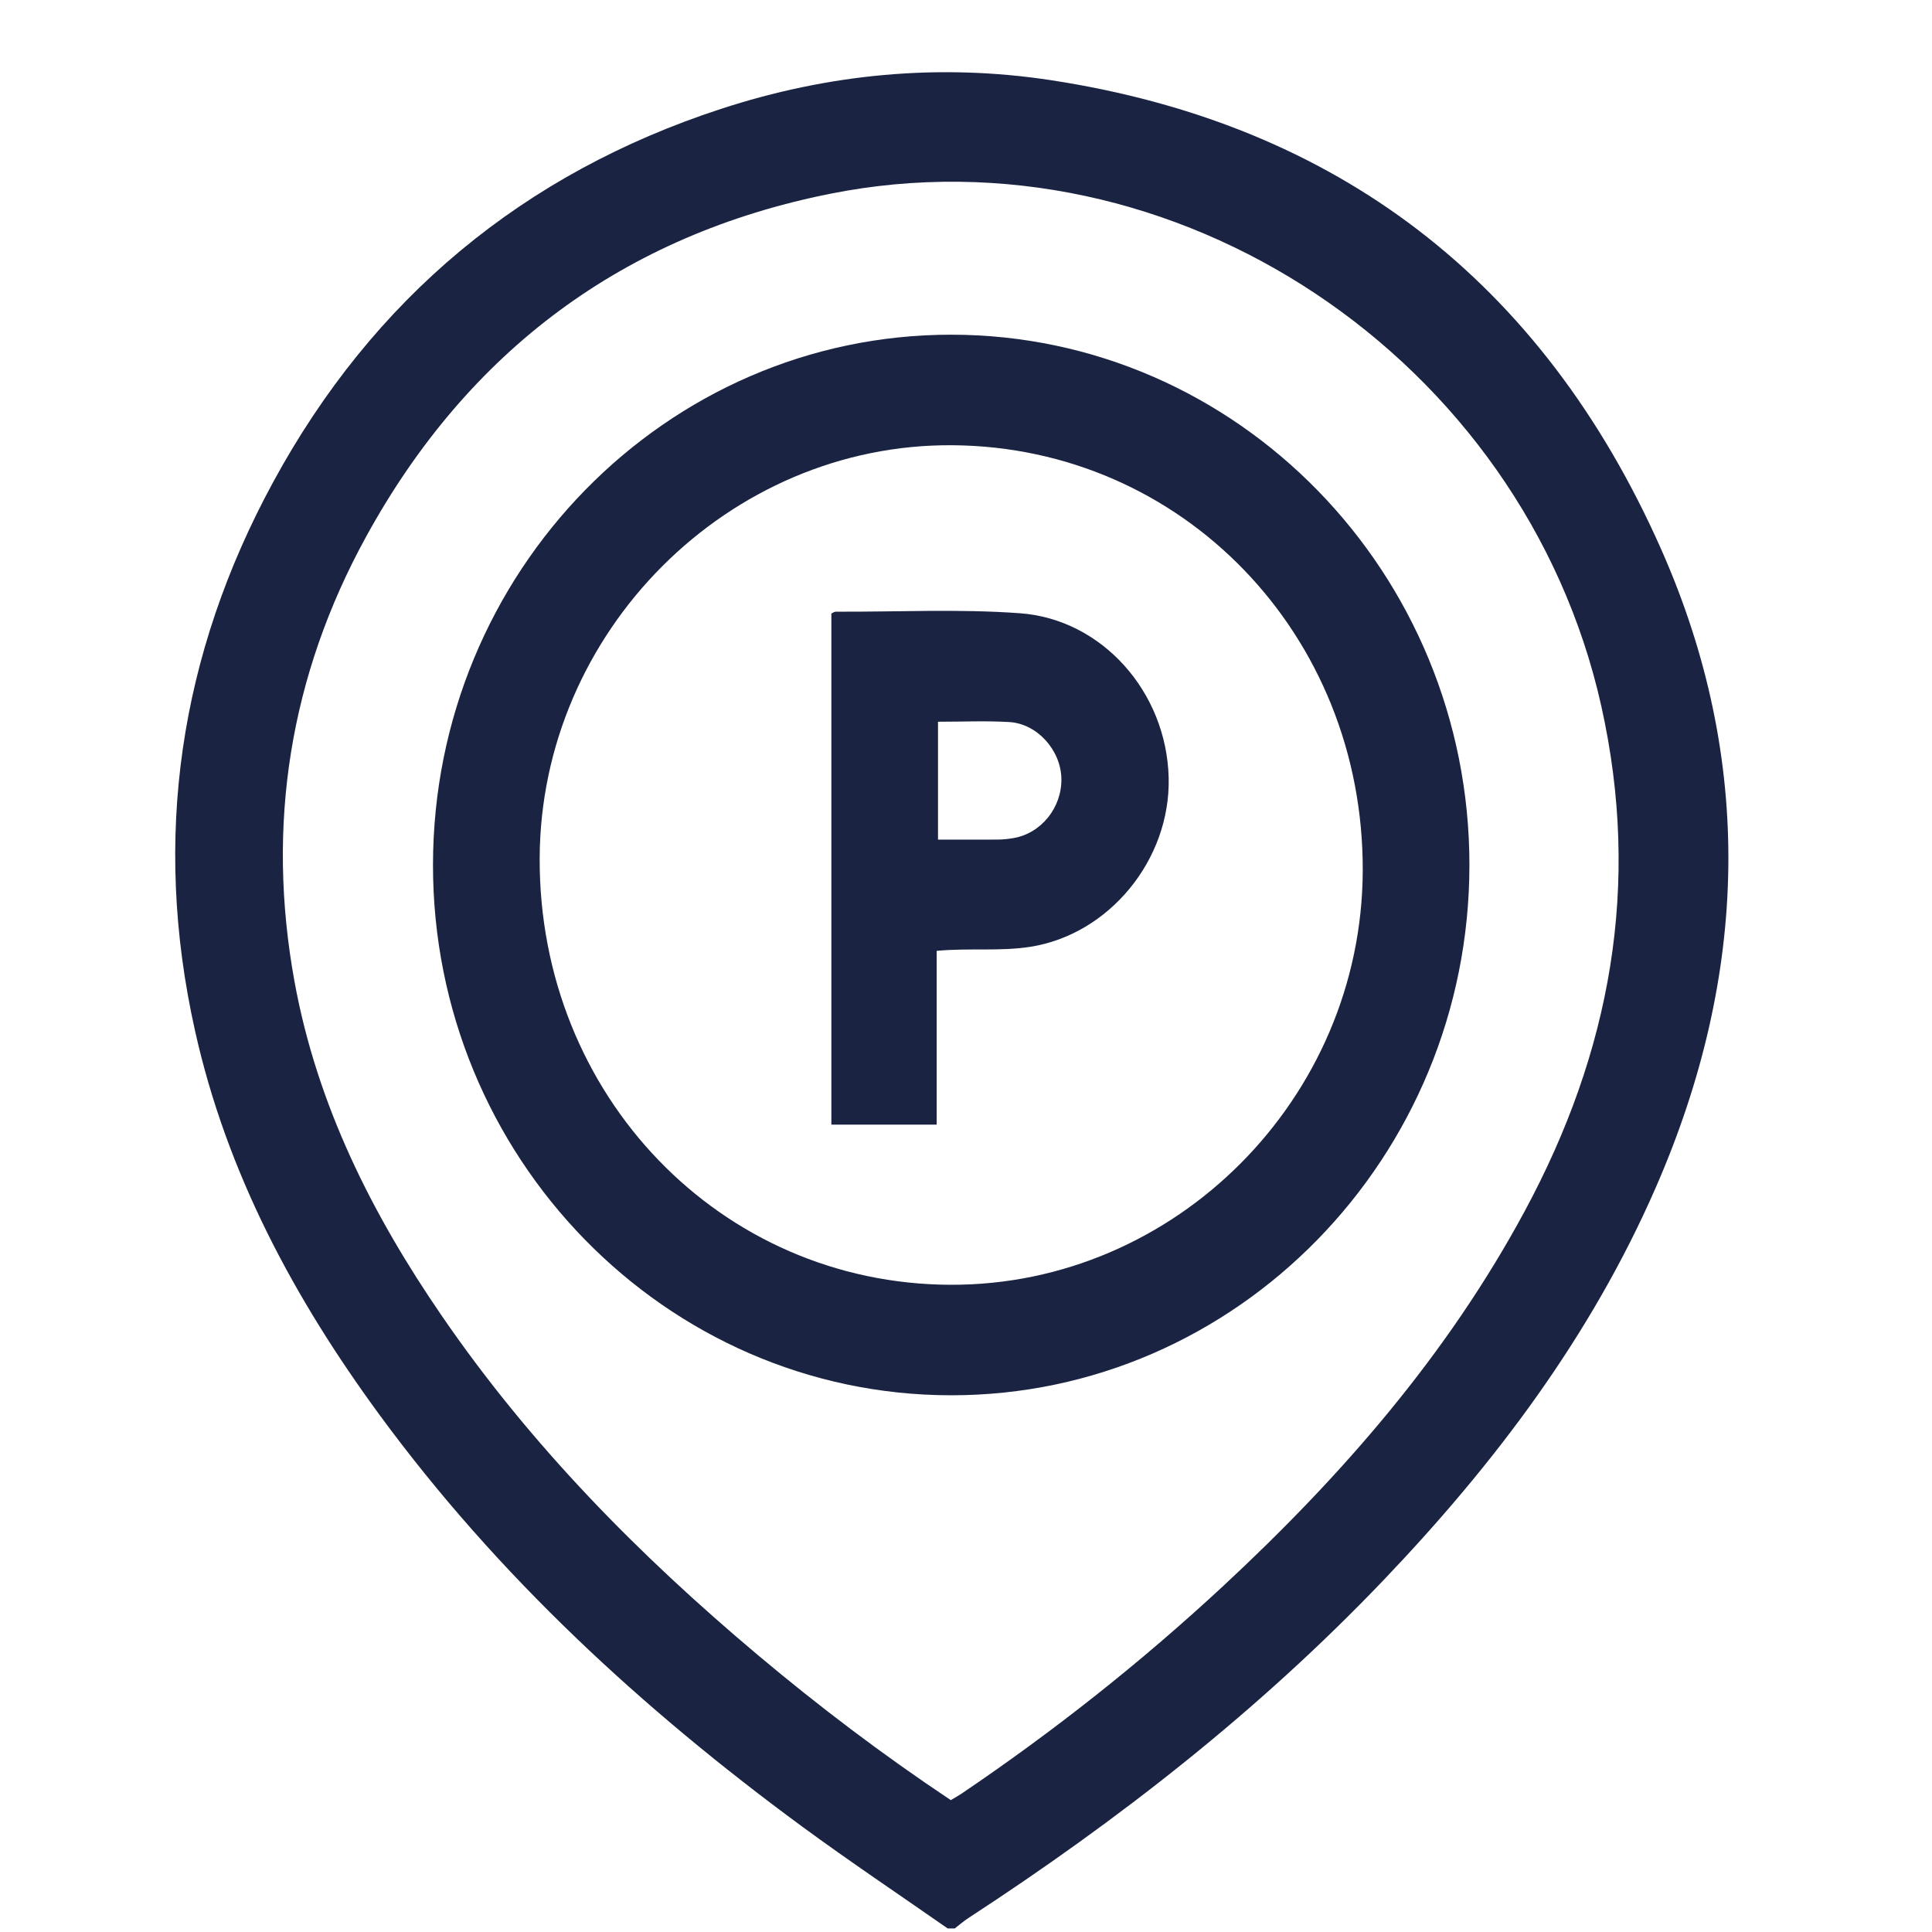
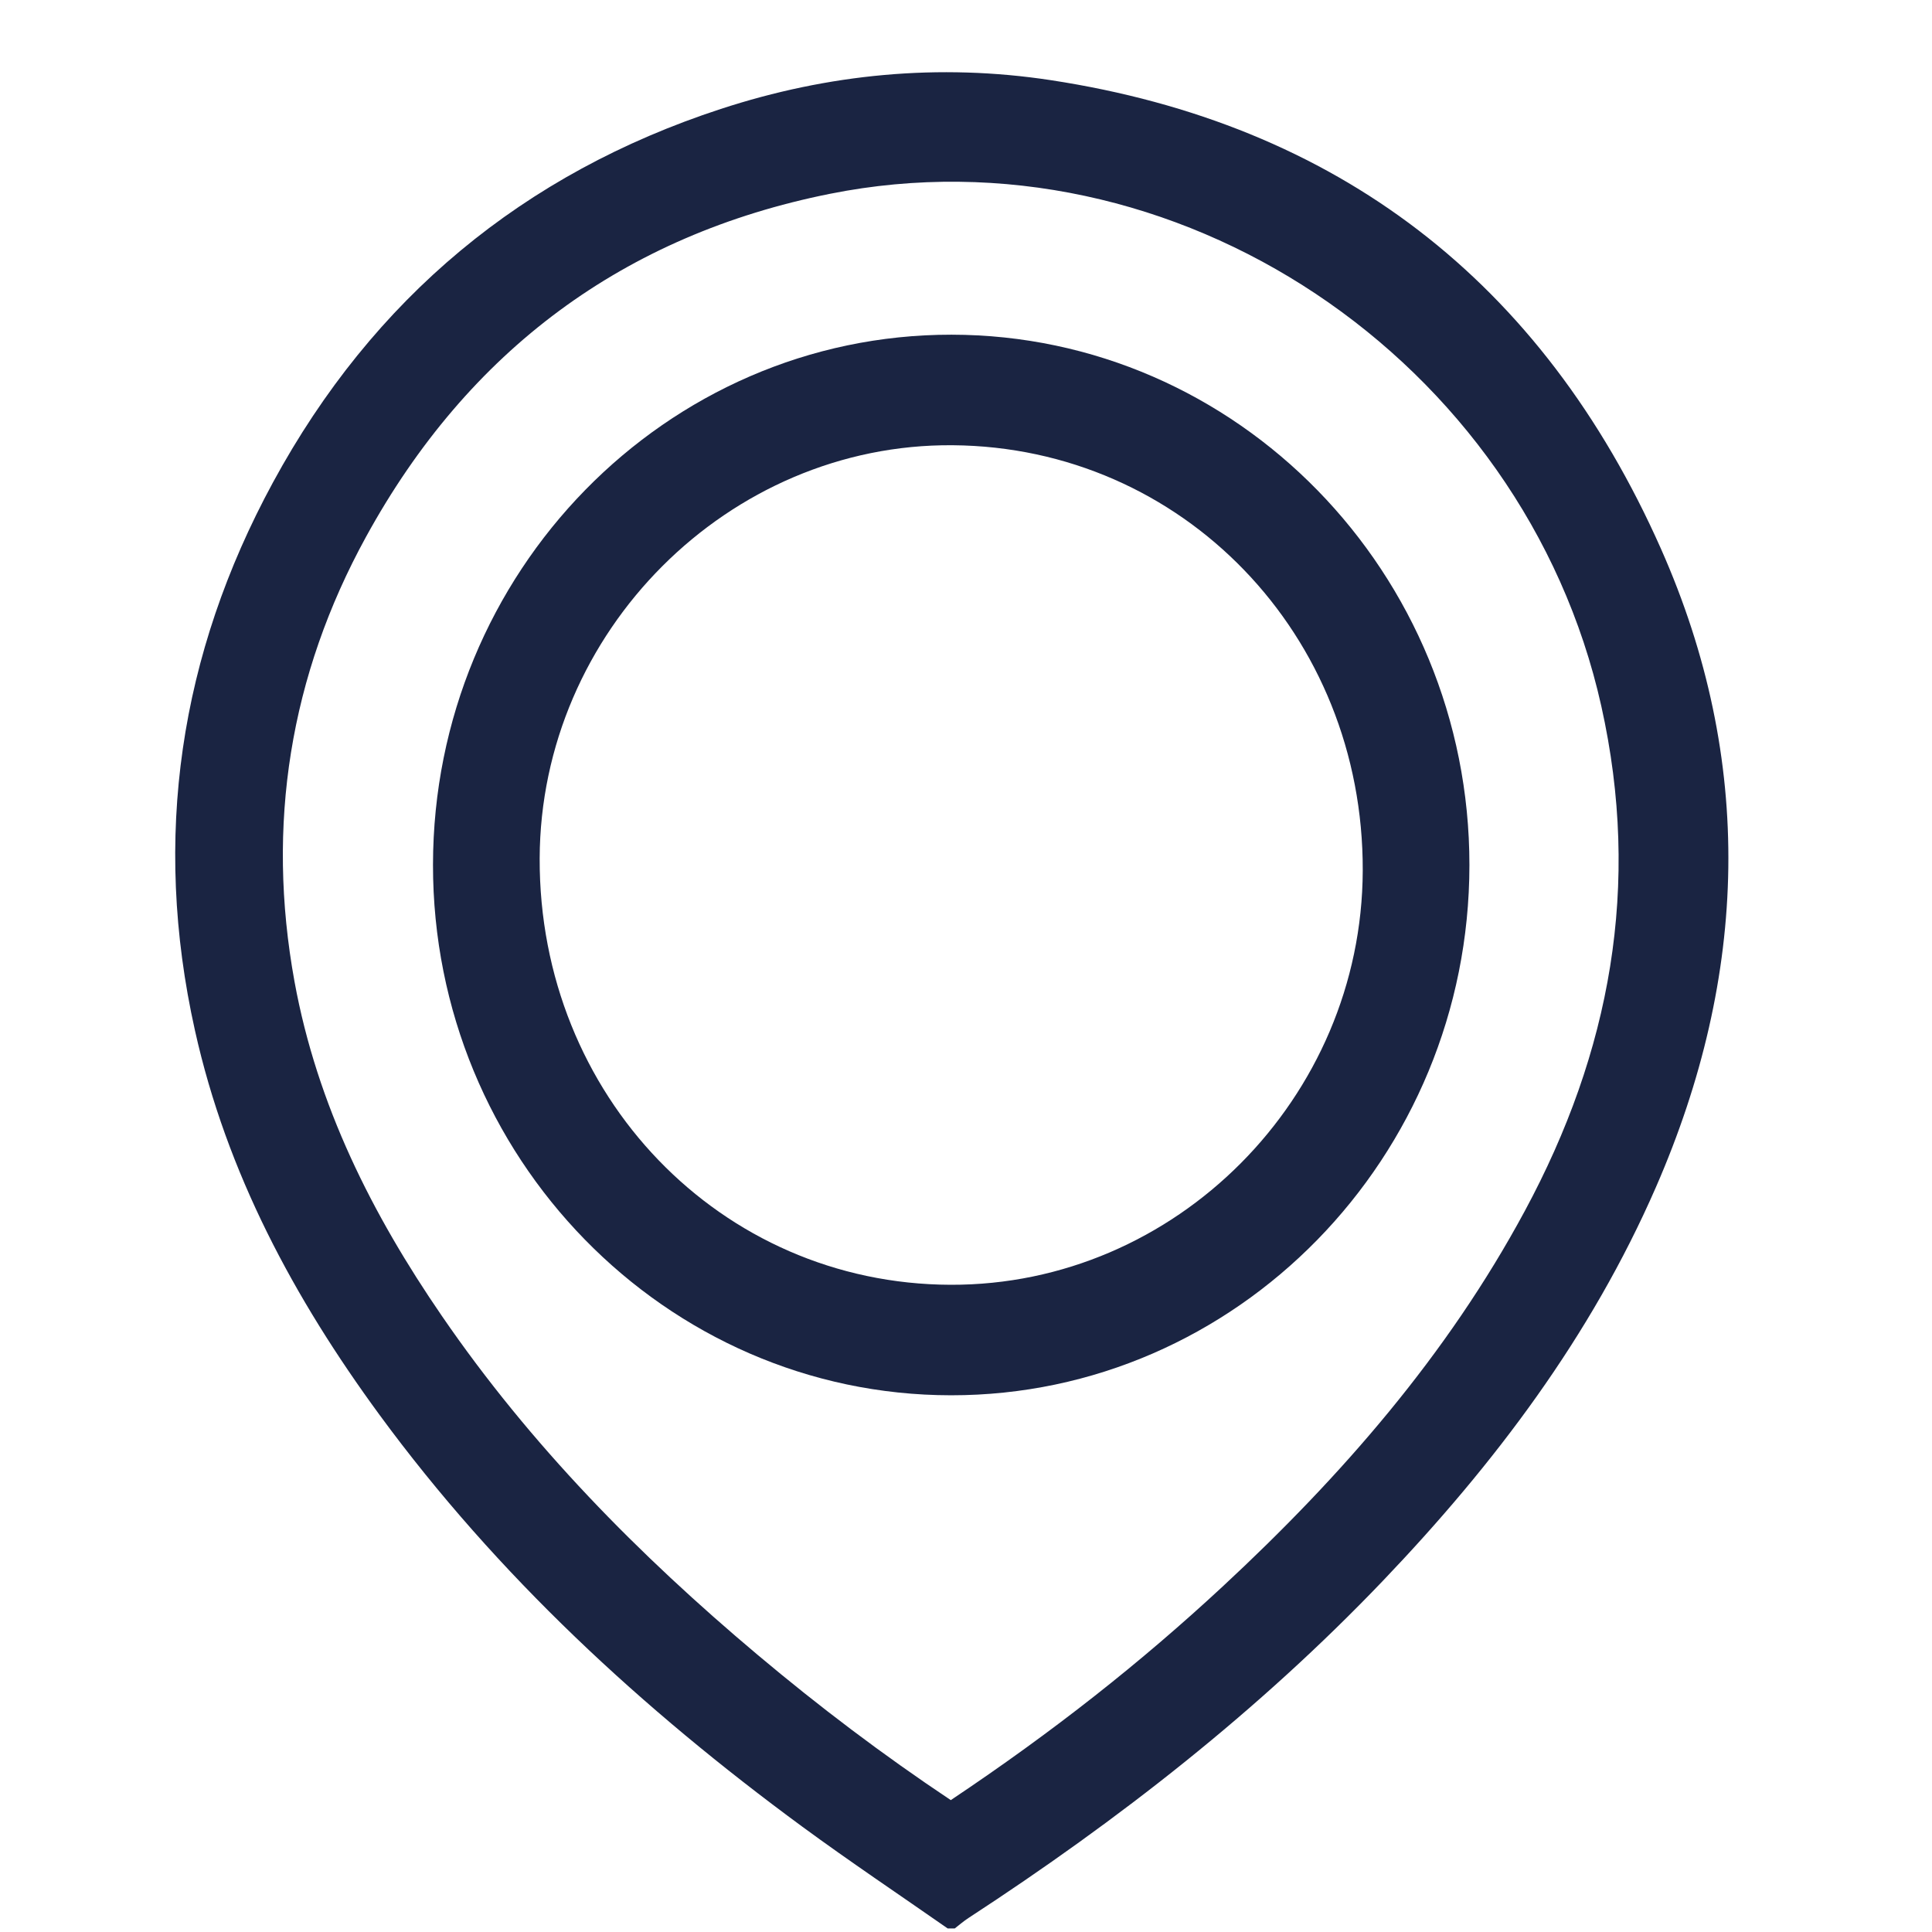
<svg xmlns="http://www.w3.org/2000/svg" width="51" height="51" viewBox="0 0 51 51" fill="none">
  <g id="Frame 760">
    <g id="Vector">
-       <path d="M25.016 50.906C23.735 50.012 22.435 49.142 21.175 48.217C16.962 45.12 13.137 41.601 10.012 37.34C7.767 34.276 5.985 30.971 5.146 27.2C4.012 22.11 4.743 17.272 7.205 12.736C9.85 7.863 13.824 4.578 19.024 2.877C21.867 1.947 24.787 1.666 27.744 2.117C35.289 3.27 40.706 7.414 43.845 14.486C46.324 20.074 46.152 25.745 43.713 31.337C41.992 35.284 39.449 38.647 36.514 41.72C33.231 45.157 29.523 48.05 25.567 50.629C25.439 50.712 25.324 50.813 25.203 50.906H25.015H25.016ZM25.098 47.519C25.215 47.449 25.298 47.405 25.374 47.353C27.809 45.707 30.113 43.886 32.274 41.881C35.405 38.975 38.199 35.777 40.252 31.965C42.509 27.777 43.328 23.377 42.27 18.637C40.223 9.471 31.008 3.295 21.909 5.116C16.482 6.202 12.364 9.242 9.662 14.171C7.654 17.832 7.019 21.772 7.775 25.916C8.372 29.178 9.822 32.056 11.668 34.743C14.004 38.147 16.864 41.048 19.996 43.681C21.62 45.047 23.307 46.324 25.096 47.517L25.098 47.519Z" fill="#1A2442" />
+       <path d="M25.016 50.906C23.735 50.012 22.435 49.142 21.175 48.217C16.962 45.12 13.137 41.601 10.012 37.34C7.767 34.276 5.985 30.971 5.146 27.2C4.012 22.11 4.743 17.272 7.205 12.736C9.85 7.863 13.824 4.578 19.024 2.877C21.867 1.947 24.787 1.666 27.744 2.117C35.289 3.27 40.706 7.414 43.845 14.486C46.324 20.074 46.152 25.745 43.713 31.337C41.992 35.284 39.449 38.647 36.514 41.72C33.231 45.157 29.523 48.05 25.567 50.629C25.439 50.712 25.324 50.813 25.203 50.906H25.015H25.016ZM25.098 47.519C27.809 45.707 30.113 43.886 32.274 41.881C35.405 38.975 38.199 35.777 40.252 31.965C42.509 27.777 43.328 23.377 42.27 18.637C40.223 9.471 31.008 3.295 21.909 5.116C16.482 6.202 12.364 9.242 9.662 14.171C7.654 17.832 7.019 21.772 7.775 25.916C8.372 29.178 9.822 32.056 11.668 34.743C14.004 38.147 16.864 41.048 19.996 43.681C21.62 45.047 23.307 46.324 25.096 47.517L25.098 47.519Z" fill="#1A2442" />
      <path d="M38.789 22.84C38.785 30.554 32.64 36.838 25.104 36.832C17.562 36.827 11.422 30.538 11.43 22.826C11.437 15.107 17.579 8.829 25.116 8.835C32.659 8.842 38.793 15.125 38.789 22.839V22.84ZM25.093 33.915C31.031 33.934 35.953 28.989 35.973 22.982C35.994 16.756 31.218 11.801 25.149 11.753C19.231 11.705 14.265 16.675 14.246 22.661C14.226 28.919 19.024 33.896 25.093 33.915Z" fill="#1A2442" />
-       <path d="M24.726 25.1V29.688H21.946V16.196C21.981 16.181 22.021 16.147 22.06 16.147C23.681 16.155 25.304 16.07 26.923 16.188C29.082 16.343 30.795 18.258 30.85 20.532C30.901 22.699 29.274 24.668 27.199 24.993C26.395 25.119 25.587 25.02 24.726 25.1ZM24.762 22.164C25.305 22.164 25.816 22.166 26.326 22.163C26.465 22.163 26.606 22.148 26.744 22.125C27.485 22.003 28.036 21.315 28.018 20.547C28 19.801 27.38 19.103 26.639 19.06C26.022 19.024 25.402 19.052 24.761 19.052V22.165L24.762 22.164Z" fill="#1A2442" />
    </g>
  </g>
</svg>